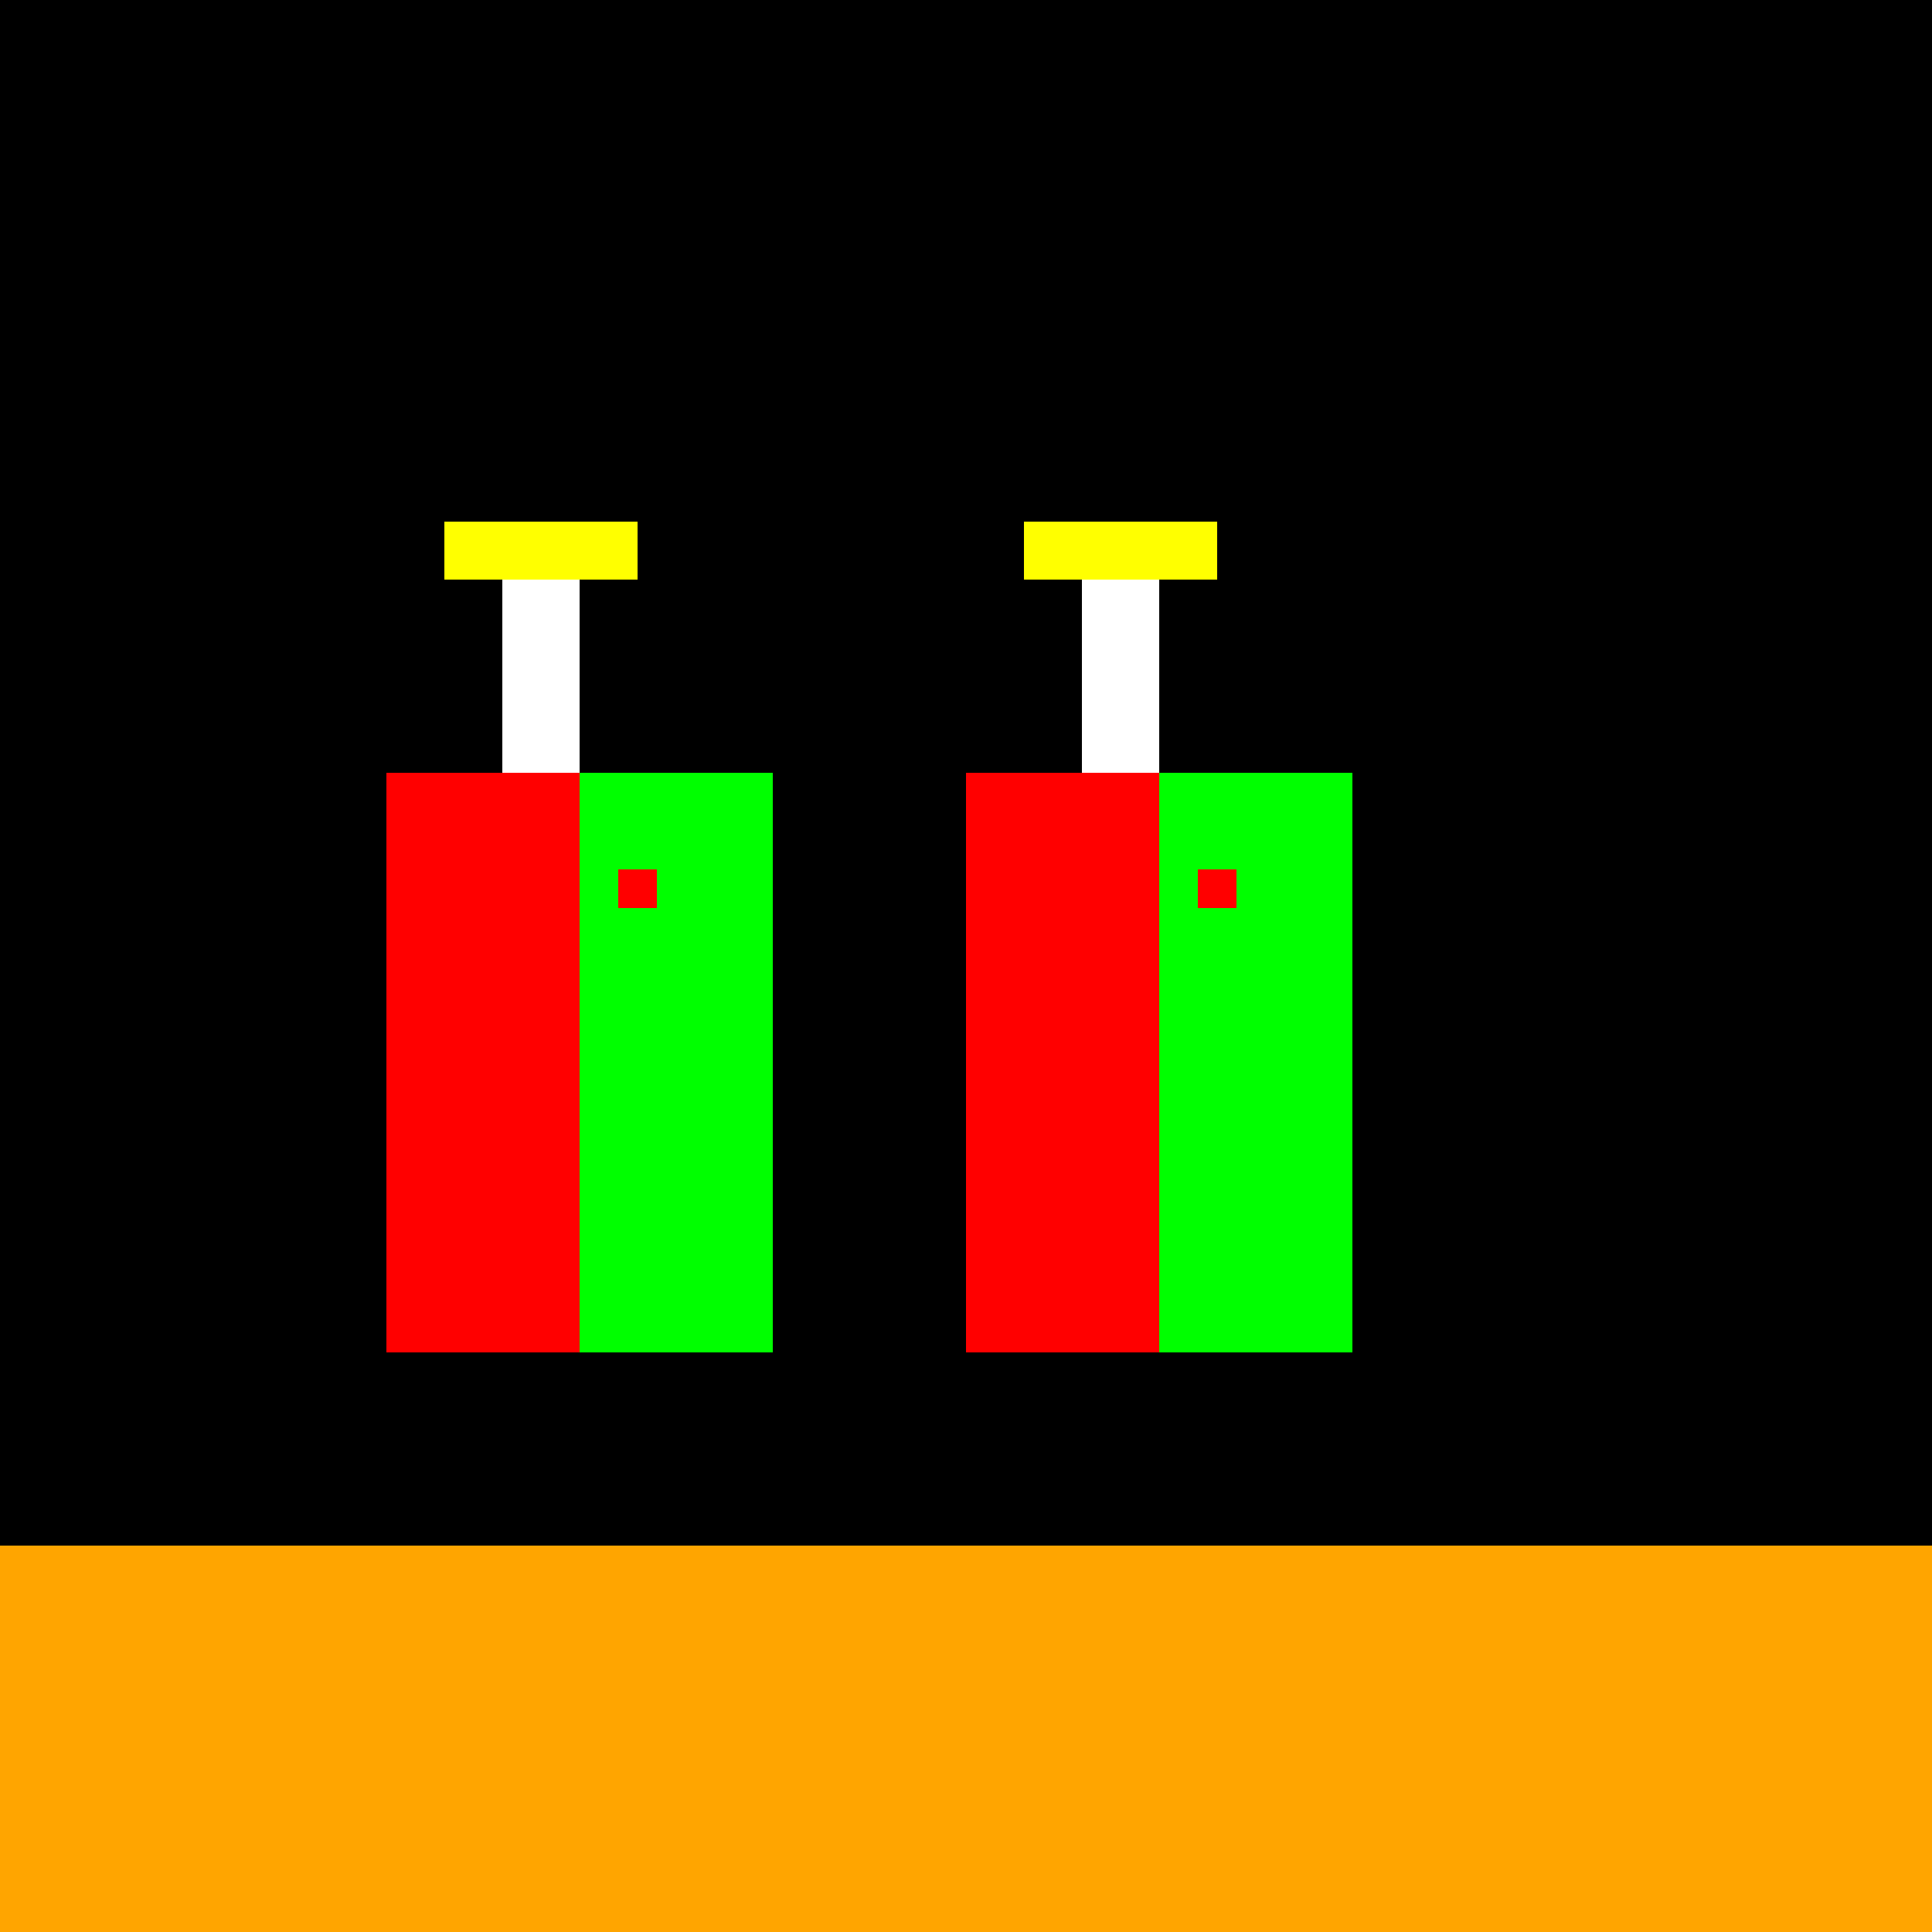
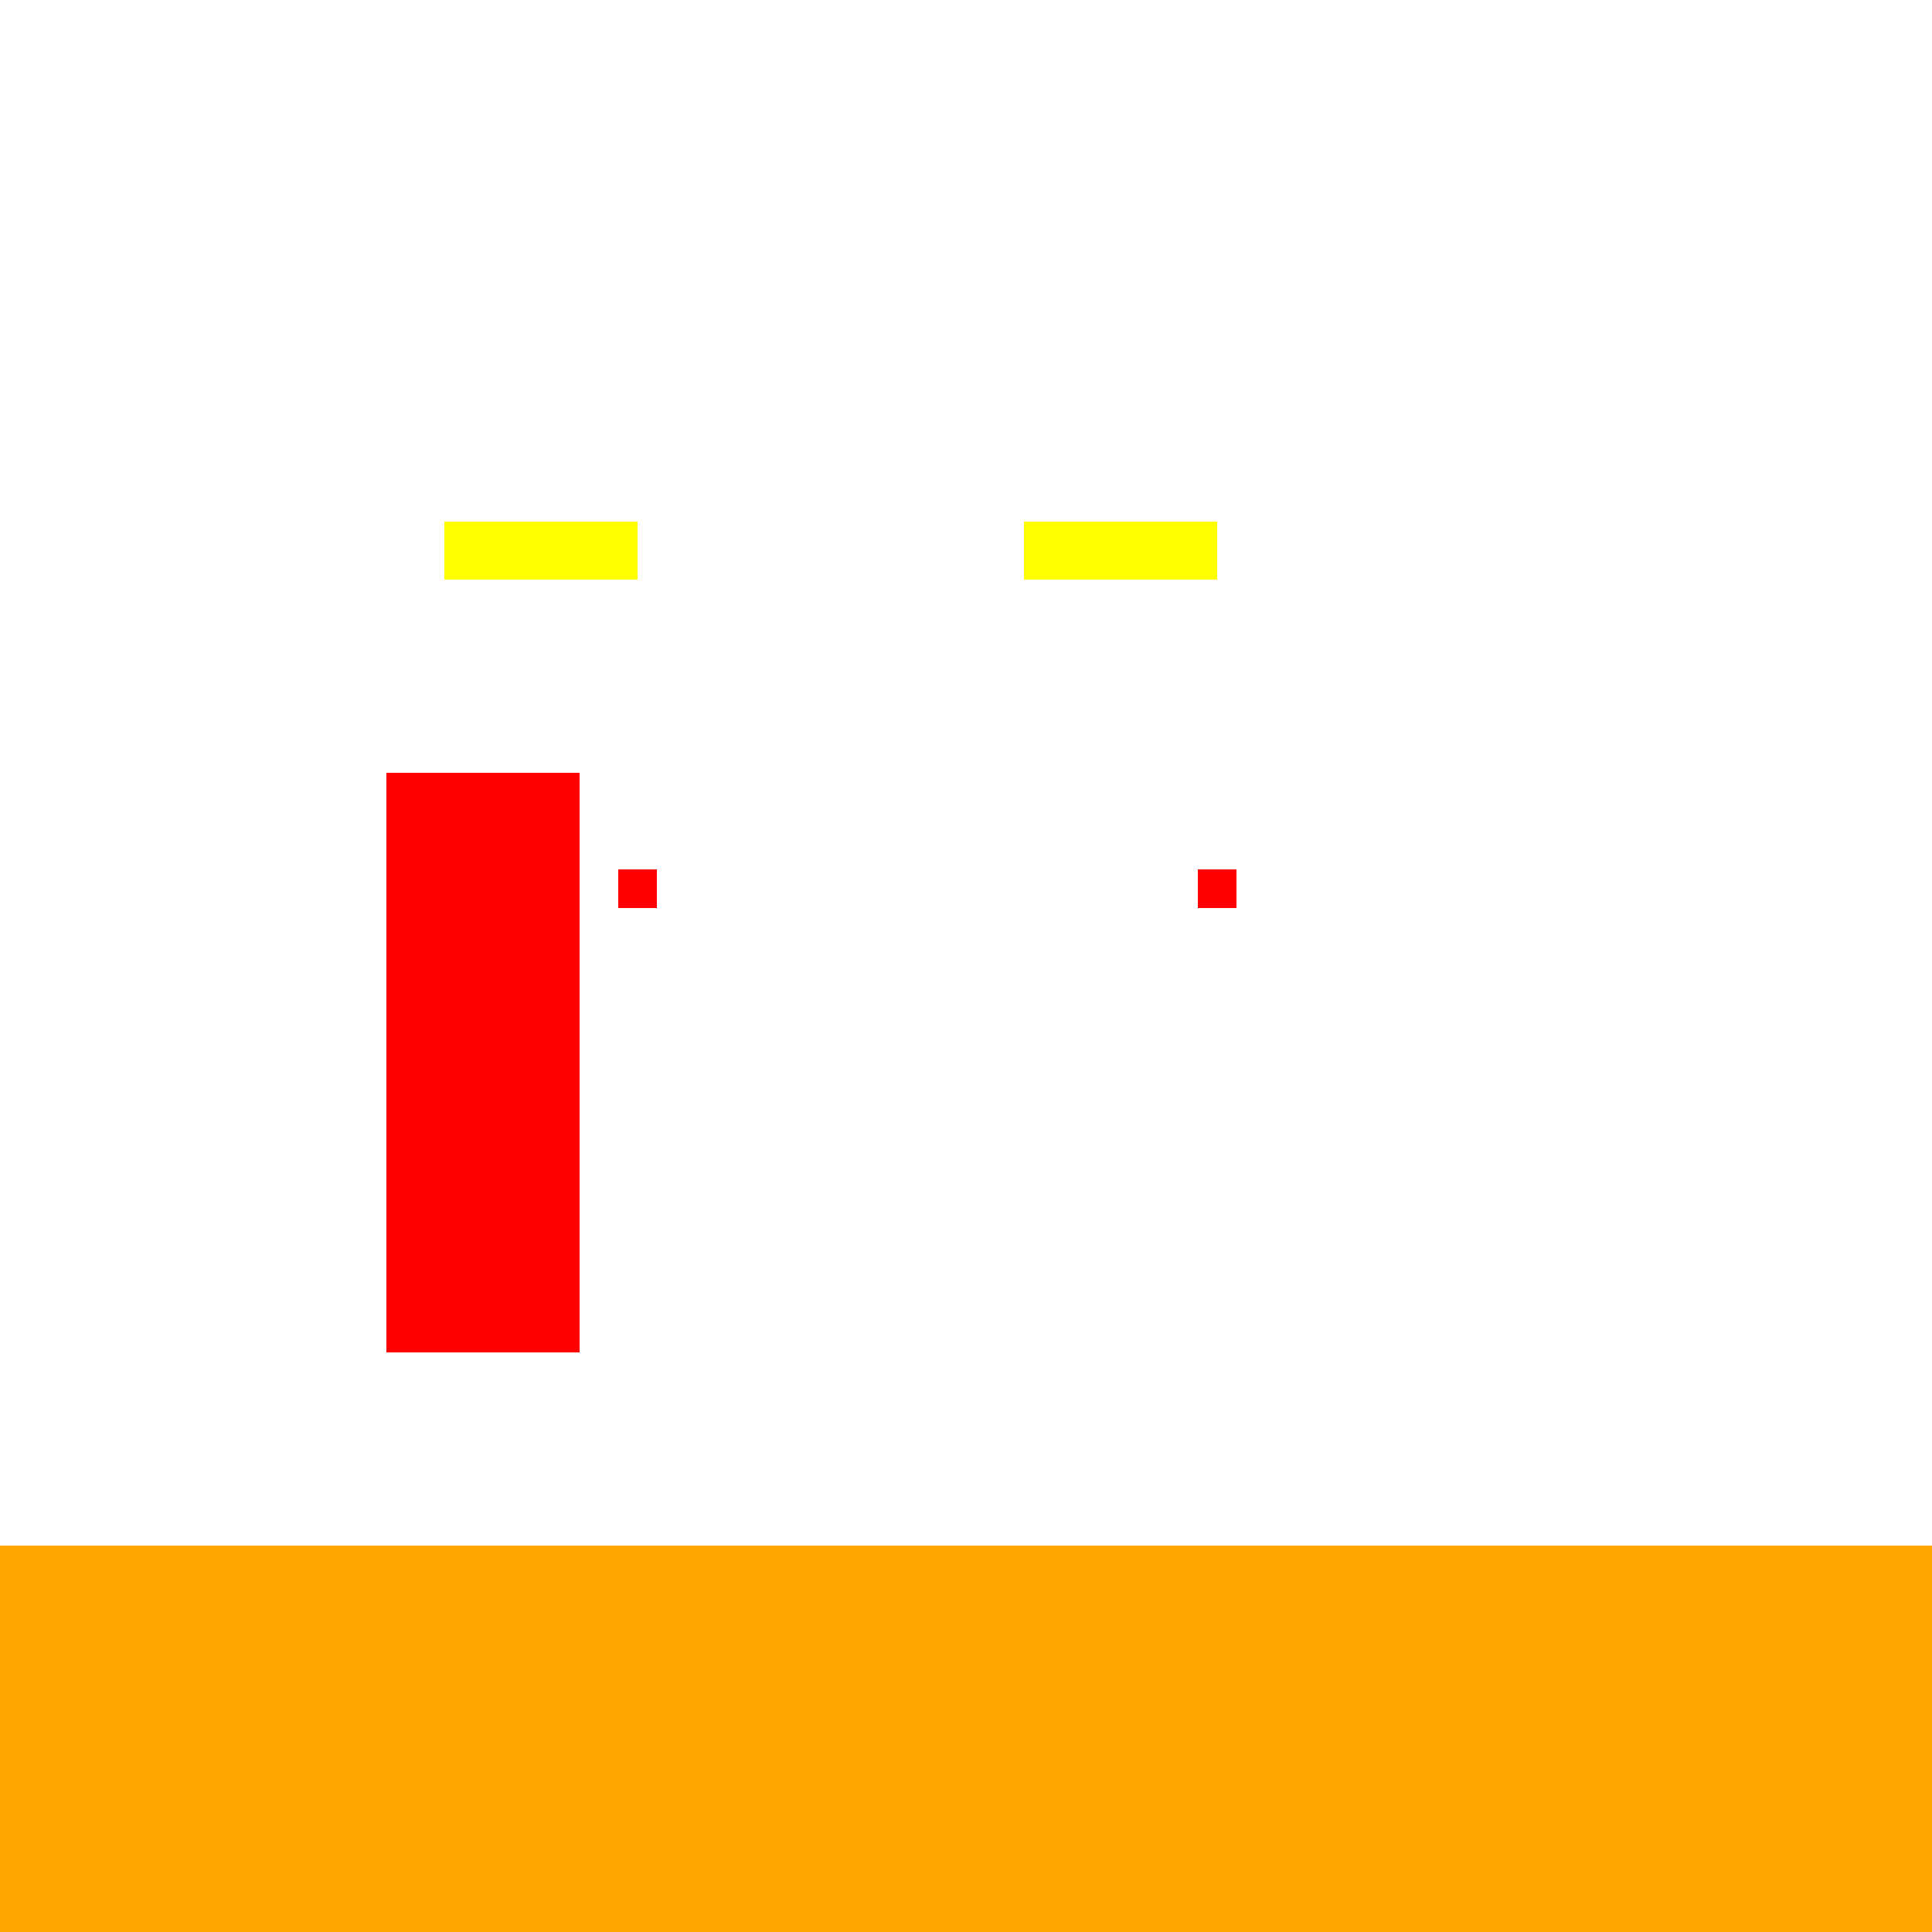
<svg xmlns="http://www.w3.org/2000/svg" width="500" height="500">
  <defs />
  <g>
-     <rect fill="#000000" stroke="none" x="0" y="0" width="512" height="512" />
    <rect fill="#FF0000" stroke="none" x="100" y="200" width="50" height="150" />
-     <rect fill="#FF0000" stroke="none" x="250" y="200" width="50" height="150" />
-     <rect fill="#00FF00" stroke="none" x="150" y="200" width="50" height="150" />
-     <rect fill="#00FF00" stroke="none" x="300" y="200" width="50" height="150" />
    <rect fill="#FFA500" stroke="none" x="0" y="400" width="512" height="112" />
-     <rect fill="#FFFFFF" stroke="none" x="130" y="150" width="20" height="50" />
    <rect fill="#FFFFFF" stroke="none" x="280" y="150" width="20" height="50" />
    <rect fill="#FFFF00" stroke="none" x="115" y="135" width="50" height="15" />
    <rect fill="#FFFF00" stroke="none" x="265" y="135" width="50" height="15" />
    <rect fill="#FF0000" stroke="none" x="160" y="225" width="10" height="10" />
    <rect fill="#FF0000" stroke="none" x="310" y="225" width="10" height="10" />
  </g>
</svg>